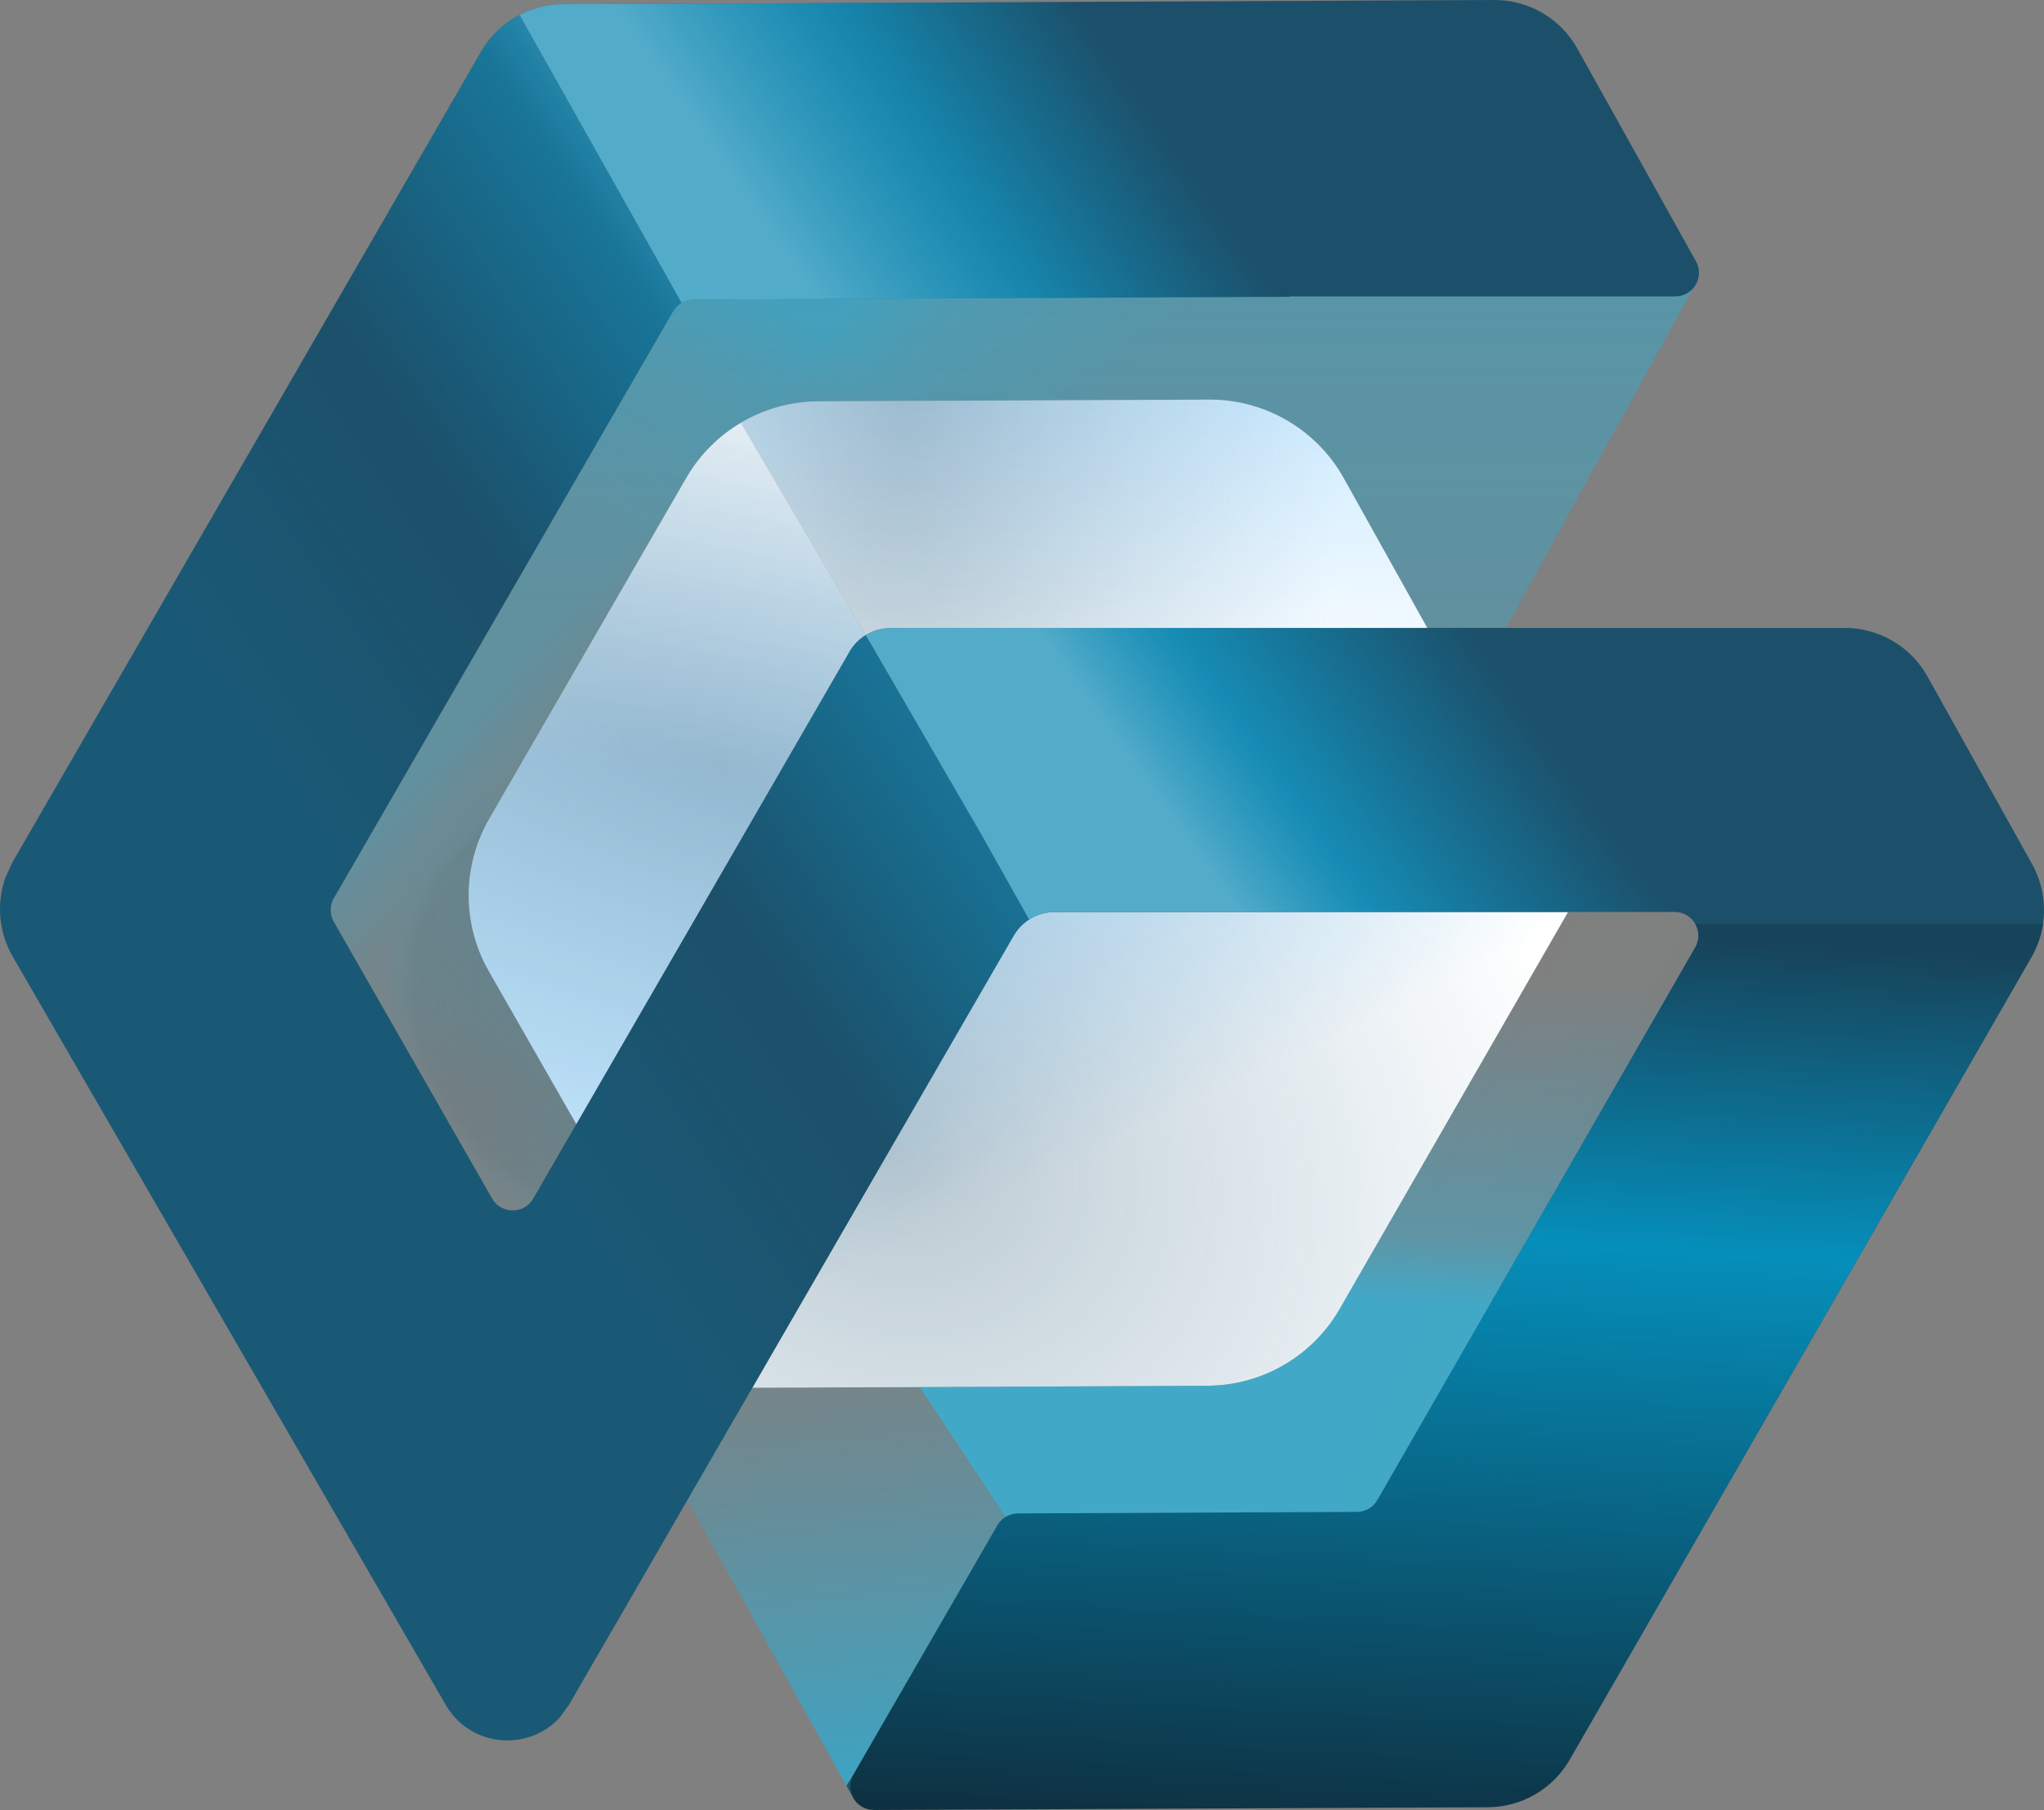
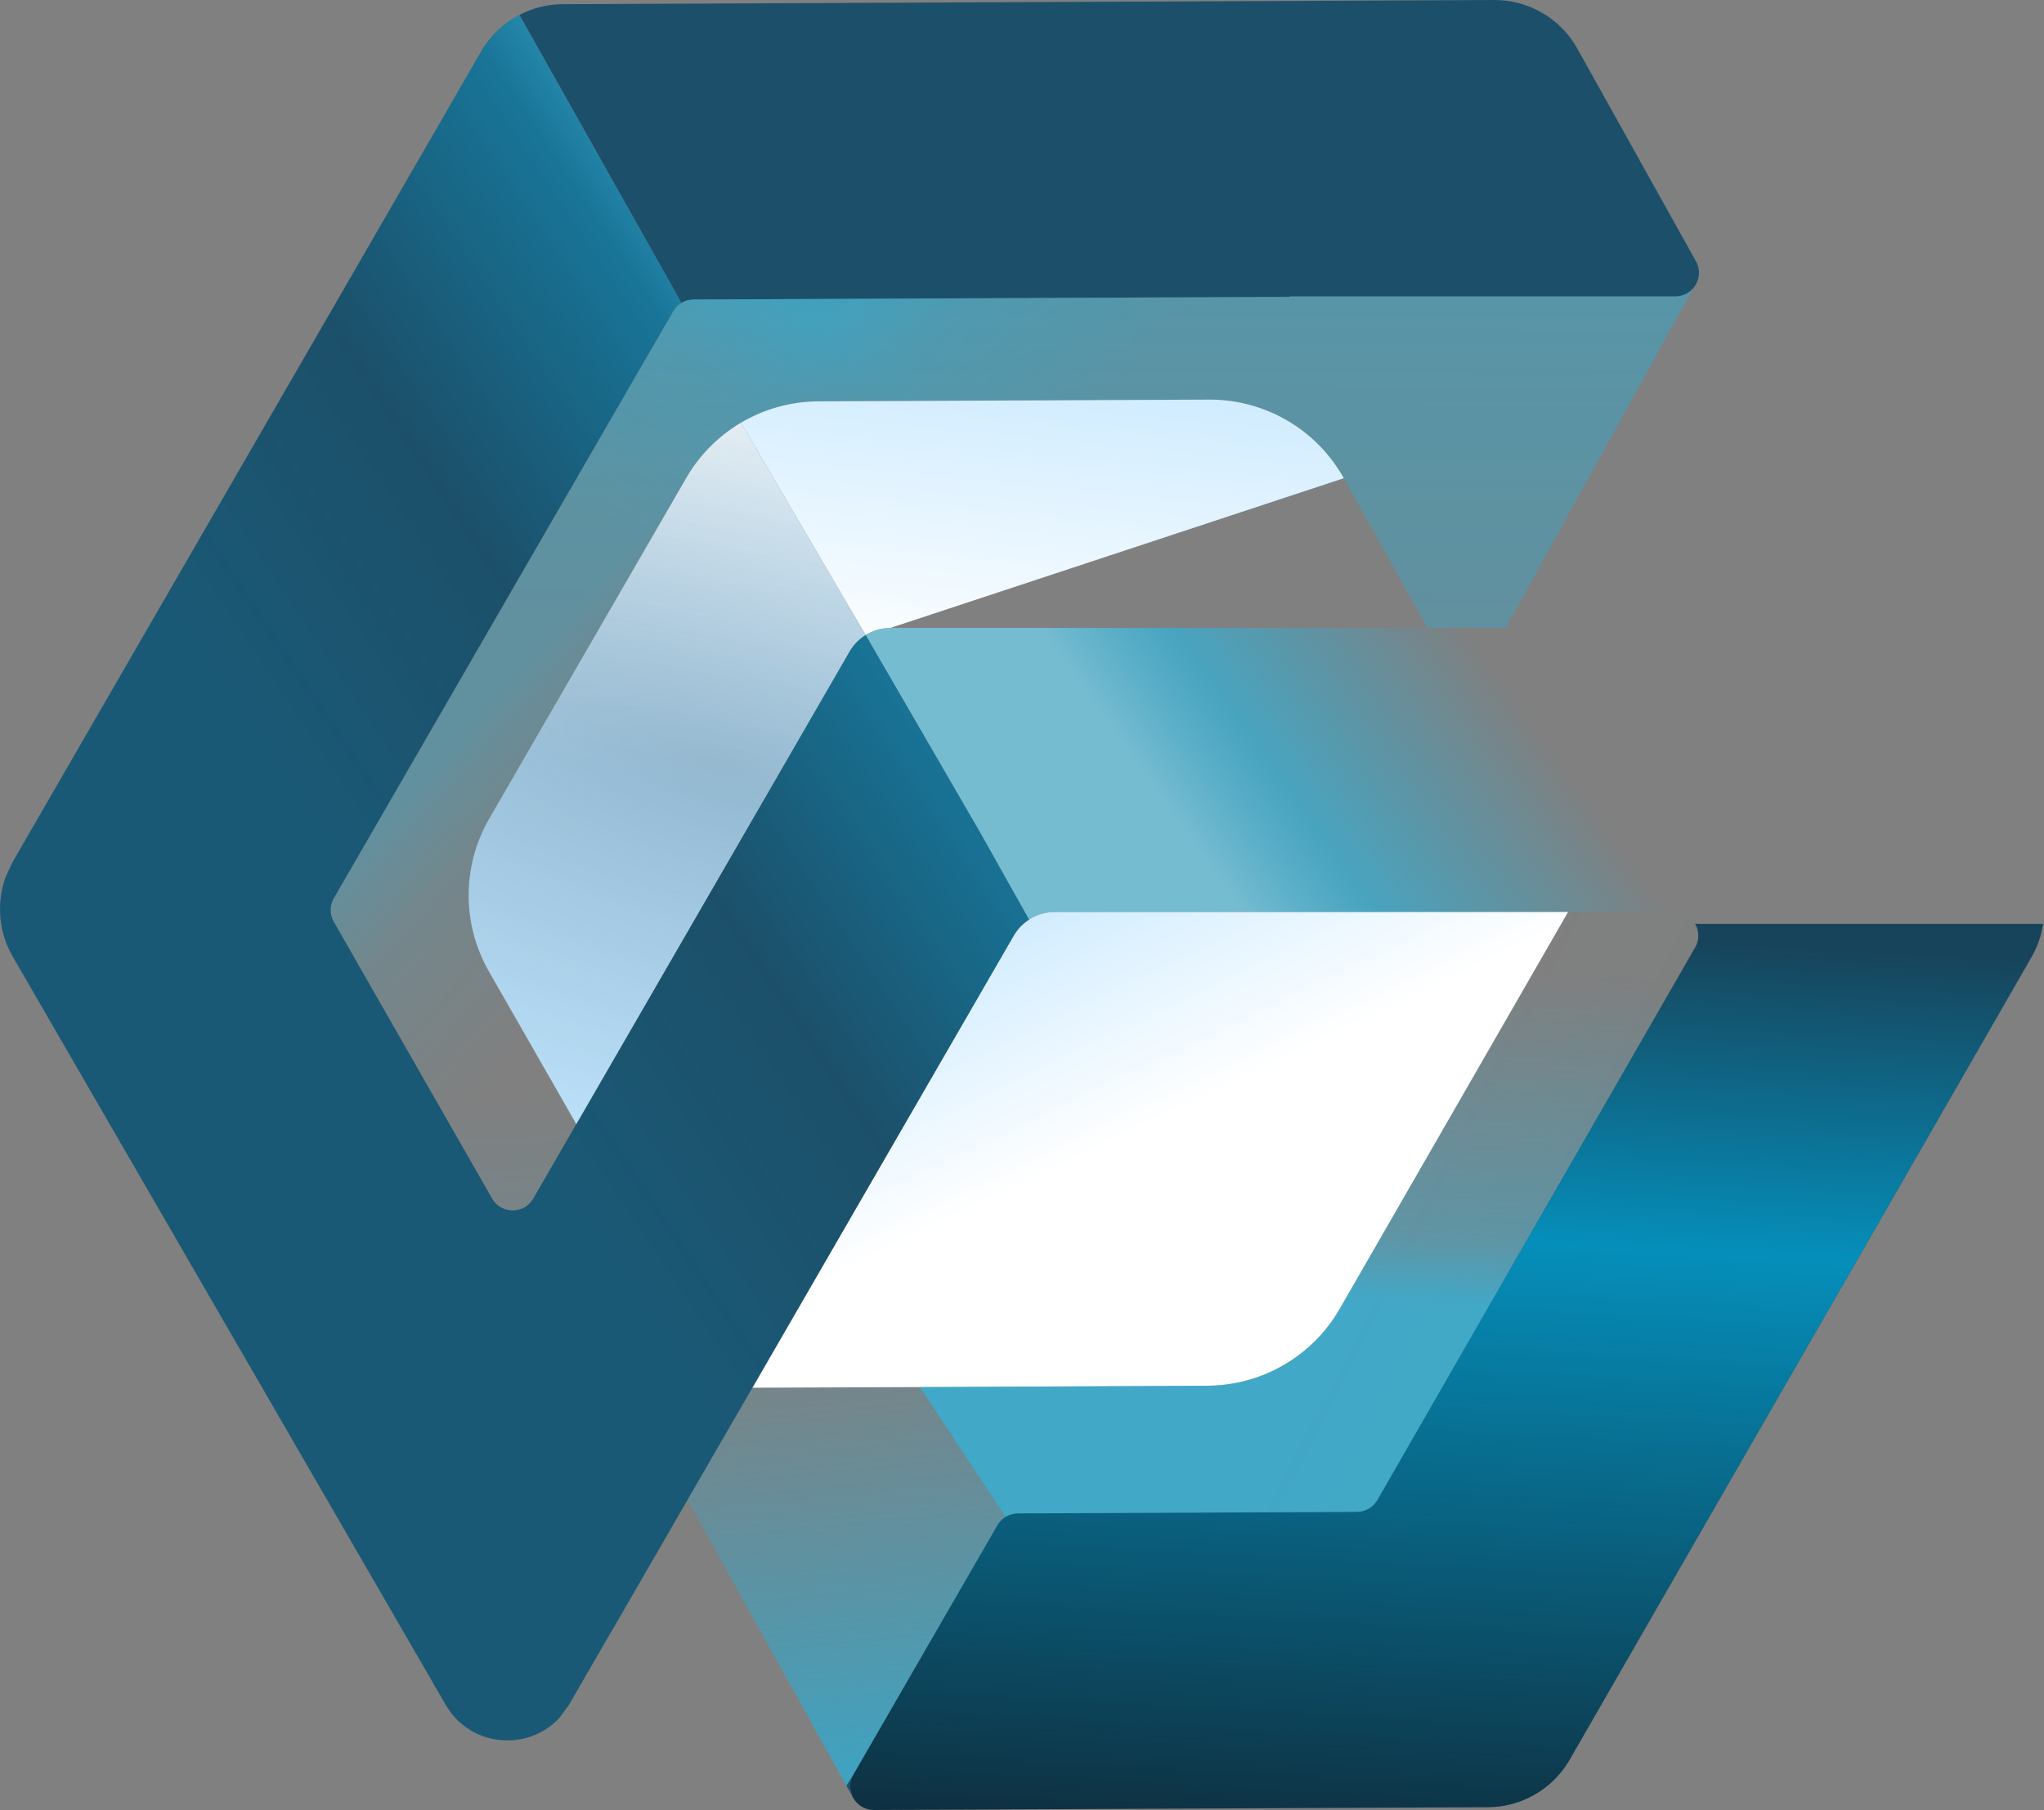
<svg xmlns="http://www.w3.org/2000/svg" width="2666" height="2361" viewBox="0 0 2666 2361" fill="none">
  <rect x="0" y="0" width="2666" height="2361" fill="#808080" stroke="none" />
  <path d="M2047.35 2295.43L2649.56 1248.57C2657.4 1234.94 2662.43 1220.19 2664.67 1205.12H2211.12C2216.29 1214.1 2217.03 1225.63 2211.12 1235.89L1796.51 1956.65C1791.02 1966.19 1780.86 1972.1 1769.84 1972.15L1327.6 1974.12C1321.88 1974.15 1316.39 1975.75 1311.67 1978.62C1307.31 1981.27 1303.6 1985 1300.96 1989.56L1113.04 2314.68C1107.28 2324.63 1107.79 2335.79 1112.54 2344.66C1112.7 2344.96 1112.87 2345.26 1113.04 2345.56C1118.27 2354.6 1128 2361.05 1139.95 2361L1940.67 2357.41C1983.9 2357.22 2023.83 2334.5 2046.06 2297.61C2046.5 2296.89 2046.93 2296.16 2047.35 2295.43Z" fill="#0E3041" />
  <path d="M2047.35 2295.43L2649.56 1248.57C2657.4 1234.94 2662.43 1220.19 2664.67 1205.12H2211.12C2216.29 1214.1 2217.03 1225.63 2211.12 1235.89L1796.51 1956.65C1791.02 1966.19 1780.86 1972.1 1769.84 1972.15L1327.6 1974.12C1321.88 1974.15 1316.39 1975.75 1311.67 1978.62C1307.31 1981.27 1303.6 1985 1300.96 1989.56L1113.04 2314.68C1107.28 2324.63 1107.79 2335.79 1112.54 2344.66C1112.7 2344.96 1112.87 2345.26 1113.04 2345.56C1118.27 2354.6 1128 2361.05 1139.95 2361L1940.67 2357.41C1983.9 2357.22 2023.83 2334.5 2046.06 2297.61C2046.5 2296.89 2046.93 2296.16 2047.35 2295.43Z" fill="url(#paint0_linear_233_14883)" fill-opacity="0.64" />
  <path d="M2212.02 340.778L2057.37 63.422C2035.44 24.098 1993.84 -0.2 1948.77 0.001L734.086 5.431C713.997 5.521 694.62 10.476 677.4 19.457L888.775 395.084C893.456 392.285 898.875 390.725 904.518 390.699L1682.23 387.223V386.687L2185.01 386.687C2194.64 386.687 2202.82 382.466 2208.35 376.07C2216.37 366.799 2218.82 352.959 2212.02 340.778Z" fill="#1C506A" />
-   <path d="M2212.02 340.778L2057.37 63.422C2035.44 24.098 1993.84 -0.2 1948.77 0.001L734.086 5.431C713.997 5.521 694.62 10.476 677.4 19.457L888.775 395.084C893.456 392.285 898.875 390.725 904.518 390.699L1682.23 387.223V386.687L2185.01 386.687C2194.64 386.687 2202.82 382.466 2208.35 376.07C2216.37 366.799 2218.82 352.959 2212.02 340.778Z" fill="url(#paint1_linear_233_14883)" fill-opacity="0.64" />
  <path d="M2185.01 386.687L1682.23 386.687V387.223L904.518 390.699C898.875 390.725 893.456 392.285 888.775 395.084C884.334 397.739 880.557 401.509 877.88 406.14L435.414 1171.63C429.916 1181.14 429.89 1192.85 435.345 1202.39L641.858 1563.39C653.697 1584.08 683.548 1584.15 695.479 1563.51L751.664 1466.3L637.659 1267.02C602.376 1205.34 602.546 1129.59 638.104 1068.07L895.138 623.393C912.614 593.157 937.347 568.597 966.425 551.4C996.508 533.608 1031.24 523.697 1067.4 523.535L1577.15 521.257C1650.01 520.931 1717.28 560.216 1752.73 623.795L1861.6 819.036H1964.22L2208.35 376.07C2202.82 382.466 2194.64 386.687 2185.01 386.687Z" fill="url(#paint2_linear_233_14883)" fill-opacity="0.24" />
  <path d="M2185.01 386.687L1682.23 386.687V387.223L904.518 390.699C898.875 390.725 893.456 392.285 888.775 395.084C884.334 397.739 880.557 401.509 877.88 406.14L435.414 1171.63C429.916 1181.14 429.89 1192.85 435.345 1202.39L641.858 1563.39C653.697 1584.08 683.548 1584.15 695.479 1563.51L751.664 1466.3L637.659 1267.02C602.376 1205.34 602.546 1129.59 638.104 1068.07L895.138 623.393C912.614 593.157 937.347 568.597 966.425 551.4C996.508 533.608 1031.24 523.697 1067.4 523.535L1577.15 521.257C1650.01 520.931 1717.28 560.216 1752.73 623.795L1861.6 819.036H1964.22L2208.35 376.07C2202.82 382.466 2194.64 386.687 2185.01 386.687Z" fill="url(#paint3_linear_233_14883)" fill-opacity="0.24" />
  <path d="M2185.01 386.687L1682.23 386.687V387.223L904.518 390.699C898.875 390.725 893.456 392.285 888.775 395.084C884.334 397.739 880.557 401.509 877.88 406.14L435.414 1171.63C429.916 1181.14 429.89 1192.85 435.345 1202.39L641.858 1563.39C653.697 1584.08 683.548 1584.15 695.479 1563.51L751.664 1466.3L637.659 1267.02C602.376 1205.34 602.546 1129.59 638.104 1068.07L895.138 623.393C912.614 593.157 937.347 568.597 966.425 551.4C996.508 533.608 1031.24 523.697 1067.4 523.535L1577.15 521.257C1650.01 520.931 1717.28 560.216 1752.73 623.795L1861.6 819.036H1964.22L2208.35 376.07C2202.82 382.466 2194.64 386.687 2185.01 386.687Z" fill="url(#paint4_radial_233_14883)" fill-opacity="0.24" />
-   <path d="M2185.01 386.687L1682.23 386.687V387.223L904.518 390.699C898.875 390.725 893.456 392.285 888.775 395.084C884.334 397.739 880.557 401.509 877.88 406.14L435.414 1171.63C429.916 1181.14 429.89 1192.85 435.345 1202.39L641.858 1563.39C653.697 1584.08 683.548 1584.15 695.479 1563.51L751.664 1466.3L637.659 1267.02C602.376 1205.34 602.546 1129.59 638.104 1068.07L895.138 623.393C912.614 593.157 937.347 568.597 966.425 551.4C996.508 533.608 1031.24 523.697 1067.4 523.535L1577.15 521.257C1650.01 520.931 1717.28 560.216 1752.73 623.795L1861.6 819.036H1964.22L2208.35 376.07C2202.82 382.466 2194.64 386.687 2185.01 386.687Z" fill="url(#paint5_radial_233_14883)" fill-opacity="0.24" />
  <path d="M1322.15 1220.5L981.303 1810.19L1199.7 1809.36L1574.99 1807.58C1646.23 1807.24 1711.91 1769.07 1747.4 1707.36L2045.24 1189.62H1375.7C1363.59 1189.62 1351.97 1193.16 1342.13 1199.52C1334.04 1204.74 1327.14 1211.88 1322.15 1220.5Z" fill="url(#paint6_linear_233_14883)" />
-   <path d="M1322.15 1220.5L981.303 1810.19L1199.7 1809.36L1574.99 1807.58C1646.23 1807.24 1711.91 1769.07 1747.4 1707.36L2045.24 1189.62H1375.7C1363.59 1189.62 1351.97 1193.16 1342.13 1199.52C1334.04 1204.74 1327.14 1211.88 1322.15 1220.5Z" fill="url(#paint7_radial_233_14883)" fill-opacity="0.65" />
  <path d="M1327.6 1974.12L1769.84 1972.15C1780.86 1972.1 1791.02 1966.19 1796.51 1956.65L2211.12 1235.89C2217.03 1225.63 2216.29 1214.1 2211.12 1205.12C2205.93 1196.08 2196.24 1189.62 2184.32 1189.62H2045.24L1747.4 1707.36C1711.91 1769.07 1646.23 1807.24 1574.99 1807.58L1199.7 1809.36L1311.67 1978.62C1316.39 1975.75 1321.88 1974.15 1327.6 1974.12Z" fill="url(#paint8_linear_233_14883)" fill-opacity="0.56" />
  <path d="M1327.6 1974.12L1769.84 1972.15C1780.86 1972.1 1791.02 1966.19 1796.51 1956.65L2211.12 1235.89C2217.03 1225.63 2216.29 1214.1 2211.12 1205.12C2205.93 1196.08 2196.24 1189.62 2184.32 1189.62H2045.24L1747.4 1707.36C1711.91 1769.07 1646.23 1807.24 1574.99 1807.58L1199.7 1809.36L1311.67 1978.62C1316.39 1975.75 1321.88 1974.15 1327.6 1974.12Z" fill="url(#paint9_linear_233_14883)" fill-opacity="0.01" />
-   <path d="M2650.37 1126.92L2514.06 882.458C2492.23 843.307 2450.88 819.036 2406.02 819.036L1964.22 819.036H1861.6L1161.5 819.036C1151.18 819.036 1141.22 821.607 1132.41 826.296C1131.24 826.921 1130.08 827.584 1128.95 828.284L1277.53 1084.55L1342.13 1199.52C1351.97 1193.16 1363.59 1189.62 1375.7 1189.62H2045.24H2184.32C2196.24 1189.62 2205.93 1196.08 2211.12 1205.12H2664.67C2668.6 1178.6 2663.84 1151.07 2650.37 1126.92Z" fill="#1C506A" />
  <path d="M2650.37 1126.92L2514.06 882.458C2492.23 843.307 2450.88 819.036 2406.02 819.036L1964.22 819.036H1861.6L1161.5 819.036C1151.18 819.036 1141.22 821.607 1132.41 826.296C1131.24 826.921 1130.08 827.584 1128.95 828.284L1277.53 1084.55L1342.13 1199.52C1351.97 1193.16 1363.59 1189.62 1375.7 1189.62H2045.24H2184.32C2196.24 1189.62 2205.93 1196.08 2211.12 1205.12H2664.67C2668.6 1178.6 2663.84 1151.07 2650.37 1126.92Z" fill="url(#paint10_linear_233_14883)" fill-opacity="0.64" />
  <path d="M435.414 1171.63L877.88 406.14C880.557 401.509 884.334 397.739 888.775 395.084L677.4 19.457C656.916 30.141 639.485 46.523 627.537 67.194L16.569 1124.2L7.438 1143.76C2.056 1158.55 -0.405 1174.12 0.054 1189.62C0.65 1209.74 6.164 1229.74 16.596 1247.77L581.404 2223.95C600.173 2256.38 633.714 2271.77 666.5 2270.11C689.941 2268.93 712.995 2259.03 729.987 2240.41L742.038 2223.91L797.647 2127.7L797.742 2127.76L896.645 1956.65L981.303 1810.19L1322.15 1220.5C1327.14 1211.88 1334.04 1204.74 1342.13 1199.52L1277.53 1084.55L1128.95 828.284C1120.41 833.564 1113.14 840.929 1107.95 849.918L751.664 1466.3L695.479 1563.51C683.548 1584.15 653.697 1584.08 641.858 1563.39L435.345 1202.39C429.89 1192.85 429.916 1181.14 435.414 1171.63Z" fill="#1C506A" />
  <path d="M435.414 1171.63L877.88 406.14C880.557 401.509 884.334 397.739 888.775 395.084L677.4 19.457C656.916 30.141 639.485 46.523 627.537 67.194L16.569 1124.2L7.438 1143.76C2.056 1158.55 -0.405 1174.12 0.054 1189.62C0.65 1209.74 6.164 1229.74 16.596 1247.77L581.404 2223.95C600.173 2256.38 633.714 2271.77 666.5 2270.11C689.941 2268.93 712.995 2259.03 729.987 2240.41L742.038 2223.91L797.647 2127.7L797.742 2127.76L896.645 1956.65L981.303 1810.19L1322.15 1220.5C1327.14 1211.88 1334.04 1204.74 1342.13 1199.52L1277.53 1084.55L1128.95 828.284C1120.41 833.564 1113.14 840.929 1107.95 849.918L751.664 1466.3L695.479 1563.51C683.548 1584.15 653.697 1584.08 641.858 1563.39L435.345 1202.39C429.89 1192.85 429.916 1181.14 435.414 1171.63Z" fill="url(#paint11_linear_233_14883)" fill-opacity="0.64" />
-   <path d="M1132.41 826.296C1141.22 821.607 1151.18 819.036 1161.5 819.036L1861.6 819.036L1752.73 623.795C1717.28 560.216 1650.01 520.931 1577.15 521.257L1067.4 523.535C1031.24 523.697 996.508 533.608 966.425 551.4L1128.95 828.284C1130.08 827.584 1131.24 826.921 1132.41 826.296Z" fill="url(#paint12_linear_233_14883)" />
-   <path d="M1132.41 826.296C1141.22 821.607 1151.18 819.036 1161.5 819.036L1861.6 819.036L1752.73 623.795C1717.28 560.216 1650.01 520.931 1577.15 521.257L1067.4 523.535C1031.24 523.697 996.508 533.608 966.425 551.4L1128.95 828.284C1130.08 827.584 1131.24 826.921 1132.41 826.296Z" fill="url(#paint13_radial_233_14883)" fill-opacity="0.65" />
+   <path d="M1132.41 826.296C1141.22 821.607 1151.18 819.036 1161.5 819.036L1752.73 623.795C1717.28 560.216 1650.01 520.931 1577.15 521.257L1067.4 523.535C1031.24 523.697 996.508 533.608 966.425 551.4L1128.95 828.284C1130.08 827.584 1131.24 826.921 1132.41 826.296Z" fill="url(#paint12_linear_233_14883)" />
  <path d="M895.138 623.393L638.104 1068.07C602.546 1129.59 602.376 1205.34 637.659 1267.02L751.664 1466.3L1107.95 849.918C1113.14 840.929 1120.41 833.564 1128.95 828.284L966.425 551.4C937.347 568.597 912.614 593.157 895.138 623.393Z" fill="url(#paint14_linear_233_14883)" />
  <path d="M895.138 623.393L638.104 1068.07C602.546 1129.59 602.376 1205.34 637.659 1267.02L751.664 1466.3L1107.95 849.918C1113.14 840.929 1120.41 833.564 1128.95 828.284L966.425 551.4C937.347 568.597 912.614 593.157 895.138 623.393Z" fill="url(#paint15_radial_233_14883)" fill-opacity="0.65" />
  <path d="M1113.04 2314.68L1300.96 1989.56C1303.6 1985 1307.31 1981.27 1311.67 1978.62L1199.7 1809.36L981.303 1810.19L896.645 1956.65L1104.04 2329.38L1113.04 2314.68Z" fill="url(#paint16_linear_233_14883)" fill-opacity="0.56" />
  <path fill-rule="evenodd" clip-rule="evenodd" d="M1104.04 2329.38L1112.54 2344.66C1107.79 2335.79 1107.28 2324.63 1113.04 2314.68L1104.04 2329.38Z" fill="#1C506A" />
  <path fill-rule="evenodd" clip-rule="evenodd" d="M1104.04 2329.38L1112.54 2344.66C1107.79 2335.79 1107.28 2324.63 1113.04 2314.68L1104.04 2329.38Z" fill="url(#paint17_linear_233_14883)" fill-opacity="0.64" />
  <defs>
    <linearGradient id="paint0_linear_233_14883" x1="2466.05" y1="3428.5" x2="2589.98" y2="1205.22" gradientUnits="userSpaceOnUse">
      <stop offset="0.446" stop-color="#00C4FF" stop-opacity="0" />
      <stop offset="0.8" stop-color="#00C4FF" />
      <stop offset="0.98" stop-color="#1C506A" />
    </linearGradient>
    <linearGradient id="paint1_linear_233_14883" x1="1545.07" y1="-444.424" x2="829.908" y2="45.202" gradientUnits="userSpaceOnUse">
      <stop offset="0.426" stop-color="#00C4FF" stop-opacity="0" />
      <stop offset="0.734" stop-color="#11C8FF" stop-opacity="0.71" />
      <stop offset="1" stop-color="#71DEFF" />
    </linearGradient>
    <linearGradient id="paint2_linear_233_14883" x1="1757.14" y1="833.294" x2="1758.67" y2="305.634" gradientUnits="userSpaceOnUse">
      <stop stop-color="#00C4FF" stop-opacity="0" />
      <stop offset="0.87" stop-color="#00C4FF" stop-opacity="0.4" />
      <stop offset="1" stop-color="#00C4FF" />
    </linearGradient>
    <linearGradient id="paint3_linear_233_14883" x1="1333" y1="1166.61" x2="822.093" y2="705.973" gradientUnits="userSpaceOnUse">
      <stop offset="0.507" stop-color="#00C4FF" stop-opacity="0" />
      <stop offset="0.825" stop-color="#00C4FF" stop-opacity="0.4" />
      <stop offset="1" stop-color="#00C4FF" />
    </linearGradient>
    <radialGradient id="paint4_radial_233_14883" cx="0" cy="0" r="1" gradientUnits="userSpaceOnUse" gradientTransform="translate(605.909 1027.73) rotate(-44.062) scale(758.878 812.732)">
      <stop offset="0.507" stop-color="#00C4FF" stop-opacity="0" />
      <stop offset="0.825" stop-color="#00C4FF" stop-opacity="0.4" />
      <stop offset="1" stop-color="#00C4FF" />
    </radialGradient>
    <radialGradient id="paint5_radial_233_14883" cx="0" cy="0" r="1" gradientUnits="userSpaceOnUse" gradientTransform="translate(817.977 1305.49) rotate(-46.338) scale(307.166 331.233)">
      <stop offset="0.192" stop-color="#05A0CF" />
      <stop offset="0.872" stop-color="#026B8B" stop-opacity="0.4" />
      <stop offset="1" stop-color="#00C4FF" stop-opacity="0" />
    </radialGradient>
    <linearGradient id="paint6_linear_233_14883" x1="1726.84" y1="1361.05" x2="1557.32" y2="1007.34" gradientUnits="userSpaceOnUse">
      <stop stop-color="white" />
      <stop offset="1" stop-color="#C6E8FF" />
    </linearGradient>
    <radialGradient id="paint7_radial_233_14883" cx="0" cy="0" r="1" gradientUnits="userSpaceOnUse" gradientTransform="translate(1151.23 1499.93) rotate(-61.394) scale(822.597 989.91)">
      <stop stop-color="#1D4964" stop-opacity="0.47" />
      <stop offset="1" stop-color="#1D6692" stop-opacity="0" />
    </radialGradient>
    <linearGradient id="paint8_linear_233_14883" x1="1726.84" y1="805.518" x2="1681.48" y2="1692.04" gradientUnits="userSpaceOnUse">
      <stop offset="0.506" stop-color="#00C4FF" stop-opacity="0" />
      <stop offset="0.901" stop-color="#11C8FF" stop-opacity="0.52" />
      <stop offset="1" stop-color="#11C8FF" />
    </linearGradient>
    <linearGradient id="paint9_linear_233_14883" x1="1817.73" y1="1249.94" x2="2103.33" y2="1395.17" gradientUnits="userSpaceOnUse">
      <stop offset="0.459" stop-color="#00C4FF" stop-opacity="0" />
      <stop offset="0.672" stop-color="#00C4FF" stop-opacity="0.4" />
      <stop offset="1" stop-color="#0B7093" />
    </linearGradient>
    <linearGradient id="paint10_linear_233_14883" x1="2150.98" y1="361.094" x2="1405.62" y2="892.641" gradientUnits="userSpaceOnUse">
      <stop offset="0.5" stop-color="#00C4FF" stop-opacity="0" />
      <stop offset="0.845" stop-color="#11C8FF" stop-opacity="0.78" />
      <stop offset="1" stop-color="#71DEFF" />
    </linearGradient>
    <linearGradient id="paint11_linear_233_14883" x1="575.614" y1="1333.27" x2="1351.05" y2="814.972" gradientUnits="userSpaceOnUse">
      <stop stop-color="#00C4FF" stop-opacity="0.12" />
      <stop offset="0.418" stop-color="#00C4FF" stop-opacity="0" />
      <stop offset="0.802" stop-color="#11C8FF" stop-opacity="0.48" />
      <stop offset="1" stop-color="#71DEFF" />
    </linearGradient>
    <linearGradient id="paint12_linear_233_14883" x1="1605.66" y1="916.624" x2="1651.22" y2="445.901" gradientUnits="userSpaceOnUse">
      <stop stop-color="white" />
      <stop offset="1" stop-color="#C6E8FF" />
    </linearGradient>
    <radialGradient id="paint13_radial_233_14883" cx="0" cy="0" r="1" gradientUnits="userSpaceOnUse" gradientTransform="translate(1181.52 499.976) rotate(2.763) scale(576.283 1509.63)">
      <stop stop-color="#1D4964" stop-opacity="0.47" />
      <stop offset="1" stop-color="#1D6692" stop-opacity="0" />
    </radialGradient>
    <linearGradient id="paint14_linear_233_14883" x1="1151.23" y1="527.753" x2="1051.92" y2="1053.92" gradientUnits="userSpaceOnUse">
      <stop stop-color="white" />
      <stop offset="1" stop-color="#C6E8FF" />
    </linearGradient>
    <radialGradient id="paint15_radial_233_14883" cx="0" cy="0" r="1" gradientUnits="userSpaceOnUse" gradientTransform="translate(939.159 999.953) rotate(-73.434) scale(637.544 1960.15)">
      <stop stop-color="#1D4964" stop-opacity="0.47" />
      <stop offset="1" stop-color="#1D6692" stop-opacity="0" />
    </radialGradient>
    <linearGradient id="paint16_linear_233_14883" x1="696.796" y1="944.4" x2="851.692" y2="2510.65" gradientUnits="userSpaceOnUse">
      <stop offset="0.506" stop-color="#00C4FF" stop-opacity="0" />
      <stop offset="0.686" stop-color="#00C4FF" stop-opacity="0.4" />
      <stop offset="0.93" stop-color="#00C4FF" />
    </linearGradient>
    <linearGradient id="paint17_linear_233_14883" x1="2466.05" y1="3428.5" x2="2589.98" y2="1205.22" gradientUnits="userSpaceOnUse">
      <stop offset="0.446" stop-color="#00C4FF" stop-opacity="0" />
      <stop offset="0.8" stop-color="#00C4FF" />
      <stop offset="0.98" stop-color="#1C506A" />
    </linearGradient>
  </defs>
</svg>